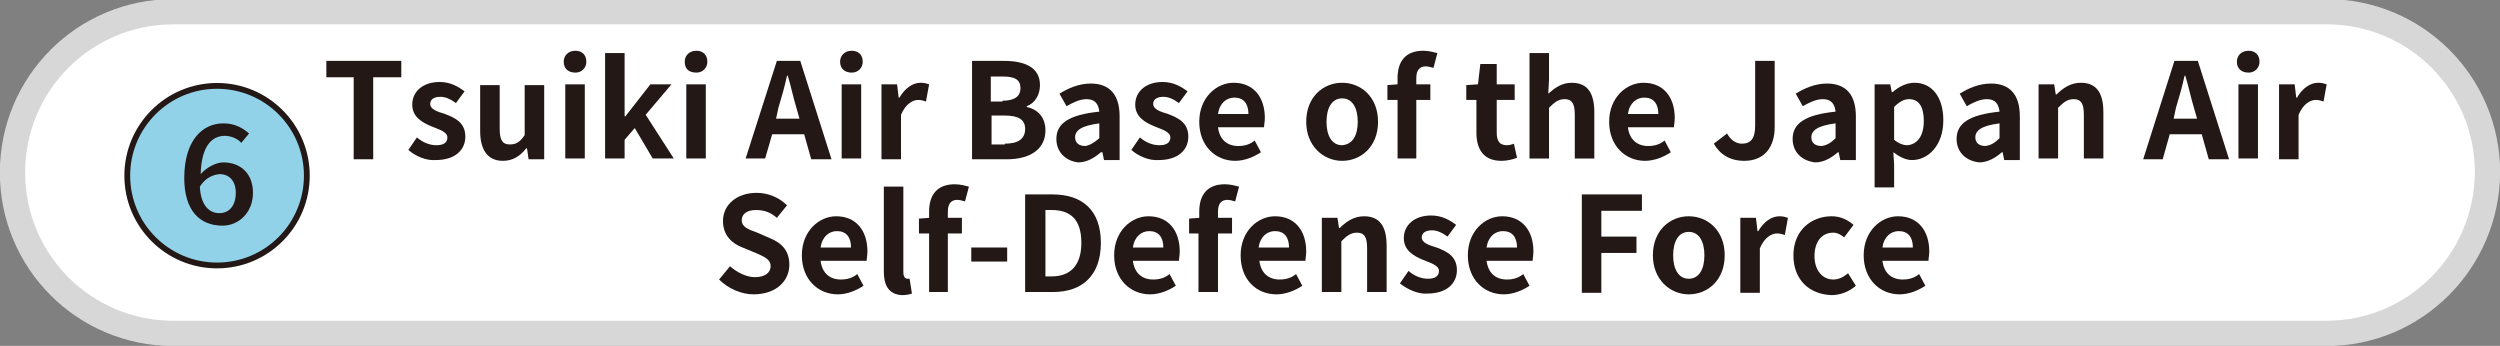
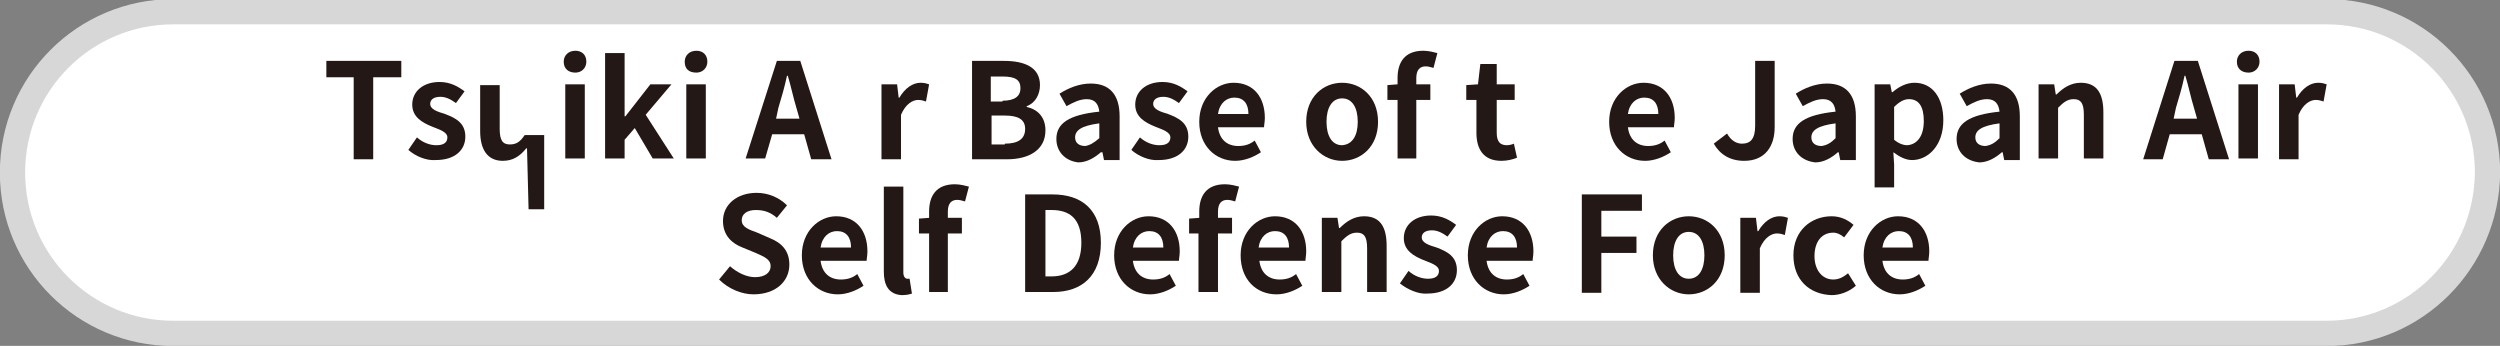
<svg xmlns="http://www.w3.org/2000/svg" version="1.1" id="レイヤー_1" x="0px" y="0px" viewBox="0 0 320.2 44.3" style="enable-background:new 0 0 320.2 44.3;" xml:space="preserve">
  <rect x="0" y="0" width="320.2" height="44.3" fill="#808080" stroke="none" />
  <style type="text/css">
	.st0{fill:#FFFFFF;stroke:#D7D7D8;stroke-width:3.237;stroke-linecap:round;stroke-linejoin:round;stroke-miterlimit:10;}
	.st1{fill:#92D2E9;stroke:#231815;stroke-width:0.742;stroke-miterlimit:10;}
	.st2{fill:#231815;}
</style>
  <path class="st0" d="M298,42.7H22.2c-11.4,0-20.6-9.2-20.6-20.6l0,0c0-11.4,9.2-20.6,20.6-20.6H298c11.4,0,20.6,9.2,20.6,20.6l0,0  C318.5,33.5,309.3,42.7,298,42.7z" />
-   <circle class="st1" cx="27.8" cy="22.5" r="11.5" />
  <g>
    <g>
-       <path class="st2" d="M23.6,22.8c0-4.9,2.4-7,5-7c1.5,0,2.5,0.6,3.3,1.3l-1,1.2c-0.5-0.6-1.4-0.9-2.1-0.9c-1.6,0-3,1.2-3.1,4.9    c0.8-0.9,2-1.5,2.9-1.5c2.2,0,3.8,1.4,3.8,3.9s-1.8,4.2-3.9,4.2C25.6,28.9,23.6,27,23.6,22.8z M25.6,23.9c0.1,2.4,1.2,3.4,2.5,3.4    c1.2,0,2.1-0.9,2.1-2.6c0-1.5-0.8-2.4-2.1-2.4C27.2,22.4,26.3,22.8,25.6,23.9z" />
-     </g>
+       </g>
  </g>
  <g>
    <g>
      <path class="st2" d="M45.3,9.9h-3.5V7.8h9.6v2.1h-3.6v10.5h-2.5V9.9z" />
      <path class="st2" d="M52.3,19.2l1.1-1.6c0.8,0.7,1.7,1,2.5,1c1,0,1.4-0.4,1.4-1c0-0.7-1-1-2-1.4c-1.2-0.5-2.5-1.2-2.5-2.8    c0-1.7,1.4-2.9,3.5-2.9c1.4,0,2.4,0.6,3.2,1.2l-1.1,1.5c-0.7-0.5-1.3-0.8-2-0.8c-0.9,0-1.3,0.4-1.3,0.9c0,0.7,0.9,1,1.9,1.3    c1.3,0.5,2.6,1.1,2.6,2.9c0,1.7-1.3,3-3.8,3C54.6,20.6,53.2,20,52.3,19.2z" />
-       <path class="st2" d="M61.5,16.8v-5.9H64v5.6c0,1.5,0.4,2,1.3,2c0.8,0,1.3-0.3,1.9-1.2v-6.4h2.5v9.5h-2L67.5,19h-0.1    c-0.8,1-1.7,1.6-3,1.6C62.4,20.6,61.5,19.1,61.5,16.8z" />
+       <path class="st2" d="M61.5,16.8v-5.9H64v5.6c0,1.5,0.4,2,1.3,2c0.8,0,1.3-0.3,1.9-1.2h2.5v9.5h-2L67.5,19h-0.1    c-0.8,1-1.7,1.6-3,1.6C62.4,20.6,61.5,19.1,61.5,16.8z" />
      <path class="st2" d="M72.2,7.9c0-0.8,0.6-1.4,1.5-1.4c0.8,0,1.4,0.5,1.4,1.4c0,0.8-0.6,1.4-1.4,1.4C72.8,9.3,72.2,8.8,72.2,7.9z     M72.4,10.8h2.5v9.5h-2.5V10.8z" />
      <path class="st2" d="M77.6,6.8H80v8.1h0.1l3.2-4.1h2.7l-3.3,3.9l3.6,5.6h-2.7l-2.3-3.9L80,17.9v2.4h-2.5V6.8z" />
      <path class="st2" d="M87.7,7.9c0-0.8,0.6-1.4,1.5-1.4c0.8,0,1.4,0.5,1.4,1.4c0,0.8-0.6,1.4-1.4,1.4C88.2,9.3,87.7,8.8,87.7,7.9z     M87.9,10.8h2.5v9.5h-2.5V10.8z" />
      <path class="st2" d="M99.5,7.8h3l4,12.6h-2.6l-0.9-3.2h-4.1L98,20.3h-2.5L99.5,7.8z M99.4,15.2h3l-0.4-1.4    c-0.4-1.3-0.7-2.8-1.1-4.1h-0.1c-0.3,1.4-0.7,2.8-1.1,4.1L99.4,15.2z" />
-       <path class="st2" d="M107.6,7.9c0-0.8,0.6-1.4,1.5-1.4c0.8,0,1.4,0.5,1.4,1.4c0,0.8-0.6,1.4-1.4,1.4    C108.2,9.3,107.6,8.8,107.6,7.9z M107.8,10.8h2.5v9.5h-2.5V10.8z" />
      <path class="st2" d="M112.9,10.8h2l0.2,1.7h0.1c0.7-1.2,1.7-1.9,2.7-1.9c0.5,0,0.8,0.1,1.1,0.2l-0.4,2.2c-0.3-0.1-0.6-0.2-1-0.2    c-0.7,0-1.6,0.5-2.2,1.9v5.7h-2.5V10.8z" />
      <path class="st2" d="M124.4,7.8h4.2c2.6,0,4.6,0.8,4.6,3.1c0,1.2-0.6,2.3-1.7,2.7v0.1c1.4,0.3,2.4,1.3,2.4,3    c0,2.5-2.1,3.7-4.9,3.7h-4.5V7.8z M128.4,12.9c1.6,0,2.3-0.6,2.3-1.6c0-1.1-0.7-1.5-2.3-1.5h-1.5v3.2H128.4z M128.7,18.4    c1.7,0,2.6-0.6,2.6-1.9c0-1.2-0.9-1.7-2.6-1.7h-1.7v3.7H128.7z" />
      <path class="st2" d="M135.3,17.8c0-2,1.6-3.1,5.5-3.5c-0.1-0.9-0.5-1.6-1.6-1.6c-0.9,0-1.7,0.4-2.6,0.9l-0.9-1.6    c1.1-0.7,2.5-1.3,4-1.3c2.4,0,3.7,1.4,3.7,4.2v5.6h-2l-0.2-1H141c-0.8,0.7-1.8,1.3-2.9,1.3C136.4,20.6,135.3,19.4,135.3,17.8z     M140.8,17.7v-1.9c-2.3,0.3-3.1,0.9-3.1,1.8c0,0.7,0.5,1.1,1.3,1.1C139.6,18.6,140.1,18.3,140.8,17.7z" />
      <path class="st2" d="M144.9,19.2l1.1-1.6c0.8,0.7,1.7,1,2.5,1c1,0,1.4-0.4,1.4-1c0-0.7-1-1-2-1.4c-1.2-0.5-2.5-1.2-2.5-2.8    c0-1.7,1.4-2.9,3.5-2.9c1.4,0,2.4,0.6,3.2,1.2l-1.1,1.5c-0.7-0.5-1.3-0.8-2-0.8c-0.9,0-1.3,0.4-1.3,0.9c0,0.7,0.9,1,1.9,1.3    c1.3,0.5,2.6,1.1,2.6,2.9c0,1.7-1.3,3-3.8,3C147.2,20.6,145.8,20,144.9,19.2z" />
      <path class="st2" d="M153.6,15.6c0-3.1,2.2-5,4.4-5c2.6,0,4,1.9,4,4.5c0,0.5-0.1,0.9-0.1,1.2H156c0.2,1.6,1.2,2.4,2.6,2.4    c0.8,0,1.5-0.2,2.1-0.7l0.8,1.5c-0.9,0.6-2.1,1.1-3.3,1.1C155.7,20.6,153.6,18.7,153.6,15.6z M159.9,14.6c0-1.3-0.6-2.1-1.8-2.1    c-1,0-1.9,0.7-2.1,2.1H159.9z" />
      <path class="st2" d="M167.3,15.6c0-3.2,2.2-5,4.6-5c2.4,0,4.6,1.8,4.6,5c0,3.2-2.2,5-4.6,5C169.5,20.6,167.3,18.7,167.3,15.6z     M173.9,15.6c0-1.8-0.7-3-2-3c-1.3,0-2,1.2-2,3c0,1.8,0.7,3,2,3C173.2,18.5,173.9,17.4,173.9,15.6z" />
      <path class="st2" d="M179,12.8h-1.3v-1.9l1.3-0.1v-0.8c0-2,0.9-3.5,3.3-3.5c0.7,0,1.4,0.2,1.8,0.3l-0.5,1.9    c-0.3-0.1-0.7-0.2-1-0.2c-0.7,0-1.2,0.4-1.2,1.5v0.8h1.8v2h-1.8v7.5H179V12.8z" />
      <path class="st2" d="M189.1,17v-4.2h-1.3v-1.9l1.5-0.1l0.3-2.6h2.1v2.6h2.3v2h-2.3V17c0,1.1,0.4,1.6,1.3,1.6    c0.3,0,0.7-0.1,0.9-0.2l0.4,1.8c-0.5,0.2-1.2,0.4-2,0.4C190,20.6,189.1,19.1,189.1,17z" />
-       <path class="st2" d="M195.9,6.8h2.5v3.4l-0.1,1.8c0.8-0.7,1.7-1.4,3-1.4c2.1,0,2.9,1.4,2.9,3.8v5.9h-2.5v-5.6c0-1.5-0.4-2-1.3-2    c-0.8,0-1.3,0.4-2,1.1v6.5h-2.5V6.8z" />
      <path class="st2" d="M206.1,15.6c0-3.1,2.2-5,4.4-5c2.6,0,4,1.9,4,4.5c0,0.5-0.1,0.9-0.1,1.2h-5.9c0.2,1.6,1.2,2.4,2.6,2.4    c0.8,0,1.5-0.2,2.1-0.7l0.8,1.5c-0.9,0.6-2.1,1.1-3.3,1.1C208.2,20.6,206.1,18.7,206.1,15.6z M212.4,14.6c0-1.3-0.6-2.1-1.8-2.1    c-1,0-1.9,0.7-2.1,2.1H212.4z" />
      <path class="st2" d="M219.5,18.4l1.7-1.3c0.5,0.9,1.2,1.3,1.9,1.3c1.1,0,1.7-0.6,1.7-2.3V7.8h2.5v8.5c0,2.4-1.2,4.3-3.9,4.3    C221.6,20.6,220.3,19.8,219.5,18.4z" />
      <path class="st2" d="M229.6,17.8c0-2,1.6-3.1,5.5-3.5c-0.1-0.9-0.5-1.6-1.6-1.6c-0.9,0-1.7,0.4-2.6,0.9l-0.9-1.6    c1.1-0.7,2.5-1.3,4-1.3c2.4,0,3.7,1.4,3.7,4.2v5.6h-2l-0.2-1h-0.1c-0.8,0.7-1.8,1.3-2.9,1.3C230.7,20.6,229.6,19.4,229.6,17.8z     M235.1,17.7v-1.9c-2.3,0.3-3.1,0.9-3.1,1.8c0,0.7,0.5,1.1,1.3,1.1C234,18.6,234.5,18.3,235.1,17.7z" />
      <path class="st2" d="M240.1,10.8h2l0.2,1h0.1c0.8-0.7,1.8-1.2,2.8-1.2c2.3,0,3.7,1.9,3.7,4.8c0,3.3-2,5.1-4,5.1    c-0.8,0-1.6-0.4-2.4-1l0.1,1.6V24h-2.5V10.8z M246.4,15.5c0-1.8-0.6-2.8-1.9-2.8c-0.6,0-1.2,0.3-1.9,1v4.2    c0.6,0.5,1.2,0.7,1.7,0.7C245.5,18.5,246.4,17.5,246.4,15.5z" />
      <path class="st2" d="M250.6,17.8c0-2,1.6-3.1,5.5-3.5c-0.1-0.9-0.5-1.6-1.6-1.6c-0.9,0-1.7,0.4-2.6,0.9l-0.9-1.6    c1.1-0.7,2.5-1.3,4-1.3c2.4,0,3.7,1.4,3.7,4.2v5.6h-2l-0.2-1h-0.1c-0.8,0.7-1.8,1.3-2.9,1.3C251.7,20.6,250.6,19.4,250.6,17.8z     M256.1,17.7v-1.9c-2.3,0.3-3.1,0.9-3.1,1.8c0,0.7,0.5,1.1,1.3,1.1C255,18.6,255.5,18.3,256.1,17.7z" />
      <path class="st2" d="M261.1,10.8h2l0.2,1.3h0.1c0.8-0.8,1.8-1.5,3.1-1.5c2.1,0,2.9,1.4,2.9,3.8v5.9h-2.5v-5.6c0-1.5-0.4-2-1.3-2    c-0.8,0-1.3,0.4-2,1.1v6.5h-2.5V10.8z" />
      <path class="st2" d="M278.5,7.8h3l4,12.6h-2.6l-0.9-3.2h-4.1l-0.9,3.2h-2.5L278.5,7.8z M278.4,15.2h3l-0.4-1.4    c-0.4-1.3-0.7-2.8-1.1-4.1h-0.1c-0.3,1.4-0.7,2.8-1.1,4.1L278.4,15.2z" />
      <path class="st2" d="M286.5,7.9c0-0.8,0.6-1.4,1.5-1.4c0.8,0,1.4,0.5,1.4,1.4c0,0.8-0.6,1.4-1.4,1.4    C287.1,9.3,286.5,8.8,286.5,7.9z M286.7,10.8h2.5v9.5h-2.5V10.8z" />
      <path class="st2" d="M291.9,10.8h2l0.2,1.7h0.1c0.7-1.2,1.7-1.9,2.7-1.9c0.5,0,0.8,0.1,1.1,0.2l-0.4,2.2c-0.3-0.1-0.6-0.2-1-0.2    c-0.7,0-1.6,0.5-2.2,1.9v5.7h-2.5V10.8z" />
      <path class="st2" d="M92.1,35.8l1.4-1.7c0.9,0.8,2.1,1.4,3.2,1.4c1.3,0,2-0.6,2-1.4c0-0.9-0.8-1.2-1.9-1.7l-1.7-0.7    c-1.3-0.5-2.5-1.5-2.5-3.4c0-2.1,1.8-3.6,4.3-3.6c1.5,0,2.9,0.6,3.9,1.6l-1.3,1.6c-0.8-0.7-1.6-1-2.7-1c-1.1,0-1.8,0.5-1.8,1.3    c0,0.9,0.9,1.2,2,1.6l1.6,0.7c1.5,0.6,2.5,1.6,2.5,3.4c0,2.1-1.7,3.8-4.6,3.8C95,37.7,93.3,37,92.1,35.8z" />
      <path class="st2" d="M102.7,32.7c0-3.1,2.2-5,4.4-5c2.6,0,4,1.9,4,4.5c0,0.5-0.1,0.9-0.1,1.2h-5.9c0.2,1.6,1.2,2.4,2.6,2.4    c0.8,0,1.5-0.2,2.1-0.7l0.8,1.5c-0.9,0.6-2.1,1.1-3.3,1.1C104.8,37.7,102.7,35.8,102.7,32.7z M109,31.7c0-1.3-0.6-2.1-1.8-2.1    c-1,0-1.9,0.7-2.1,2.1H109z" />
      <path class="st2" d="M113.2,34.8V23.9h2.5v11c0,0.6,0.3,0.8,0.5,0.8c0.1,0,0.2,0,0.3,0l0.3,1.9c-0.3,0.1-0.7,0.2-1.3,0.2    C113.8,37.7,113.2,36.5,113.2,34.8z" />
      <path class="st2" d="M119,29.9h-1.3V28l1.3-0.1v-0.8c0-2,0.9-3.5,3.3-3.5c0.7,0,1.4,0.2,1.8,0.3l-0.5,1.9c-0.3-0.1-0.7-0.2-1-0.2    c-0.7,0-1.2,0.4-1.2,1.5v0.8h1.8v2h-1.8v7.5H119V29.9z" />
-       <path class="st2" d="M124.4,31.7h4.6v1.8h-4.6V31.7z" />
      <path class="st2" d="M131.4,24.9h3.4c3.8,0,6.2,2,6.2,6.2c0,4.2-2.4,6.3-6.1,6.3h-3.6V24.9z M134.7,35.4c2.3,0,3.8-1.3,3.8-4.3    c0-3.1-1.5-4.2-3.8-4.2h-0.8v8.5H134.7z" />
      <path class="st2" d="M142.7,32.7c0-3.1,2.2-5,4.4-5c2.6,0,4,1.9,4,4.5c0,0.5-0.1,0.9-0.1,1.2h-5.9c0.2,1.6,1.2,2.4,2.6,2.4    c0.8,0,1.5-0.2,2.1-0.7l0.8,1.5c-0.9,0.6-2.1,1.1-3.3,1.1C144.8,37.7,142.7,35.8,142.7,32.7z M149,31.7c0-1.3-0.6-2.1-1.8-2.1    c-1,0-1.9,0.7-2.1,2.1H149z" />
      <path class="st2" d="M153.6,29.9h-1.3V28l1.3-0.1v-0.8c0-2,0.9-3.5,3.3-3.5c0.7,0,1.4,0.2,1.8,0.3l-0.5,1.9    c-0.3-0.1-0.7-0.2-1-0.2c-0.7,0-1.2,0.4-1.2,1.5v0.8h1.8v2h-1.8v7.5h-2.5V29.9z" />
      <path class="st2" d="M158.9,32.7c0-3.1,2.2-5,4.4-5c2.6,0,4,1.9,4,4.5c0,0.5-0.1,0.9-0.1,1.2h-5.9c0.2,1.6,1.2,2.4,2.6,2.4    c0.8,0,1.5-0.2,2.1-0.7l0.8,1.5c-0.9,0.6-2.1,1.1-3.3,1.1C160.9,37.7,158.9,35.8,158.9,32.7z M165.1,31.7c0-1.3-0.6-2.1-1.8-2.1    c-1,0-1.9,0.7-2.1,2.1H165.1z" />
      <path class="st2" d="M169.3,27.9h2l0.2,1.3h0.1c0.8-0.8,1.8-1.5,3.1-1.5c2.1,0,2.9,1.4,2.9,3.8v5.9h-2.5v-5.6c0-1.5-0.4-2-1.3-2    c-0.8,0-1.3,0.4-2,1.1v6.5h-2.5V27.9z" />
      <path class="st2" d="M179.3,36.3l1.1-1.6c0.8,0.7,1.7,1,2.5,1c1,0,1.4-0.4,1.4-1c0-0.7-1-1-2-1.4c-1.2-0.5-2.5-1.2-2.5-2.8    c0-1.7,1.4-2.9,3.5-2.9c1.4,0,2.4,0.6,3.2,1.2l-1.1,1.5c-0.7-0.5-1.3-0.8-2-0.8c-0.9,0-1.3,0.4-1.3,0.9c0,0.7,0.9,1,1.9,1.3    c1.3,0.5,2.6,1.1,2.6,2.9c0,1.7-1.3,3-3.8,3C181.7,37.7,180.3,37.1,179.3,36.3z" />
      <path class="st2" d="M188,32.7c0-3.1,2.2-5,4.4-5c2.6,0,4,1.9,4,4.5c0,0.5-0.1,0.9-0.1,1.2h-5.9c0.2,1.6,1.2,2.4,2.6,2.4    c0.8,0,1.5-0.2,2.1-0.7l0.8,1.5c-0.9,0.6-2.1,1.1-3.3,1.1C190.1,37.7,188,35.8,188,32.7z M194.3,31.7c0-1.3-0.6-2.1-1.8-2.1    c-1,0-1.9,0.7-2.1,2.1H194.3z" />
      <path class="st2" d="M202.6,24.9h7.7V27h-5.2v3.3h4.5v2.1h-4.5v5.1h-2.5V24.9z" />
      <path class="st2" d="M211.7,32.7c0-3.2,2.2-5,4.6-5s4.6,1.8,4.6,5c0,3.2-2.2,5-4.6,5S211.7,35.8,211.7,32.7z M218.3,32.7    c0-1.8-0.7-3-2-3s-2,1.2-2,3c0,1.8,0.7,3,2,3S218.3,34.5,218.3,32.7z" />
      <path class="st2" d="M222.9,27.9h2l0.2,1.7h0.1c0.7-1.2,1.7-1.9,2.7-1.9c0.5,0,0.8,0.1,1.1,0.2l-0.4,2.2c-0.3-0.1-0.6-0.2-1-0.2    c-0.7,0-1.6,0.5-2.2,1.9v5.7h-2.5V27.9z" />
      <path class="st2" d="M229.7,32.7c0-3.2,2.3-5,4.9-5c1.2,0,2.1,0.5,2.8,1.1l-1.2,1.6c-0.5-0.4-0.9-0.6-1.4-0.6    c-1.5,0-2.4,1.2-2.4,3c0,1.8,1,3,2.4,3c0.7,0,1.3-0.3,1.9-0.8l1,1.6c-0.9,0.8-2.1,1.2-3.1,1.2C231.7,37.7,229.7,35.8,229.7,32.7z" />
      <path class="st2" d="M238.7,32.7c0-3.1,2.2-5,4.4-5c2.6,0,4,1.9,4,4.5c0,0.5-0.1,0.9-0.1,1.2h-5.9c0.2,1.6,1.2,2.4,2.6,2.4    c0.8,0,1.5-0.2,2.1-0.7l0.8,1.5c-0.9,0.6-2.1,1.1-3.3,1.1C240.8,37.7,238.7,35.8,238.7,32.7z M245,31.7c0-1.3-0.6-2.1-1.8-2.1    c-1,0-1.9,0.7-2.1,2.1H245z" />
    </g>
  </g>
</svg>